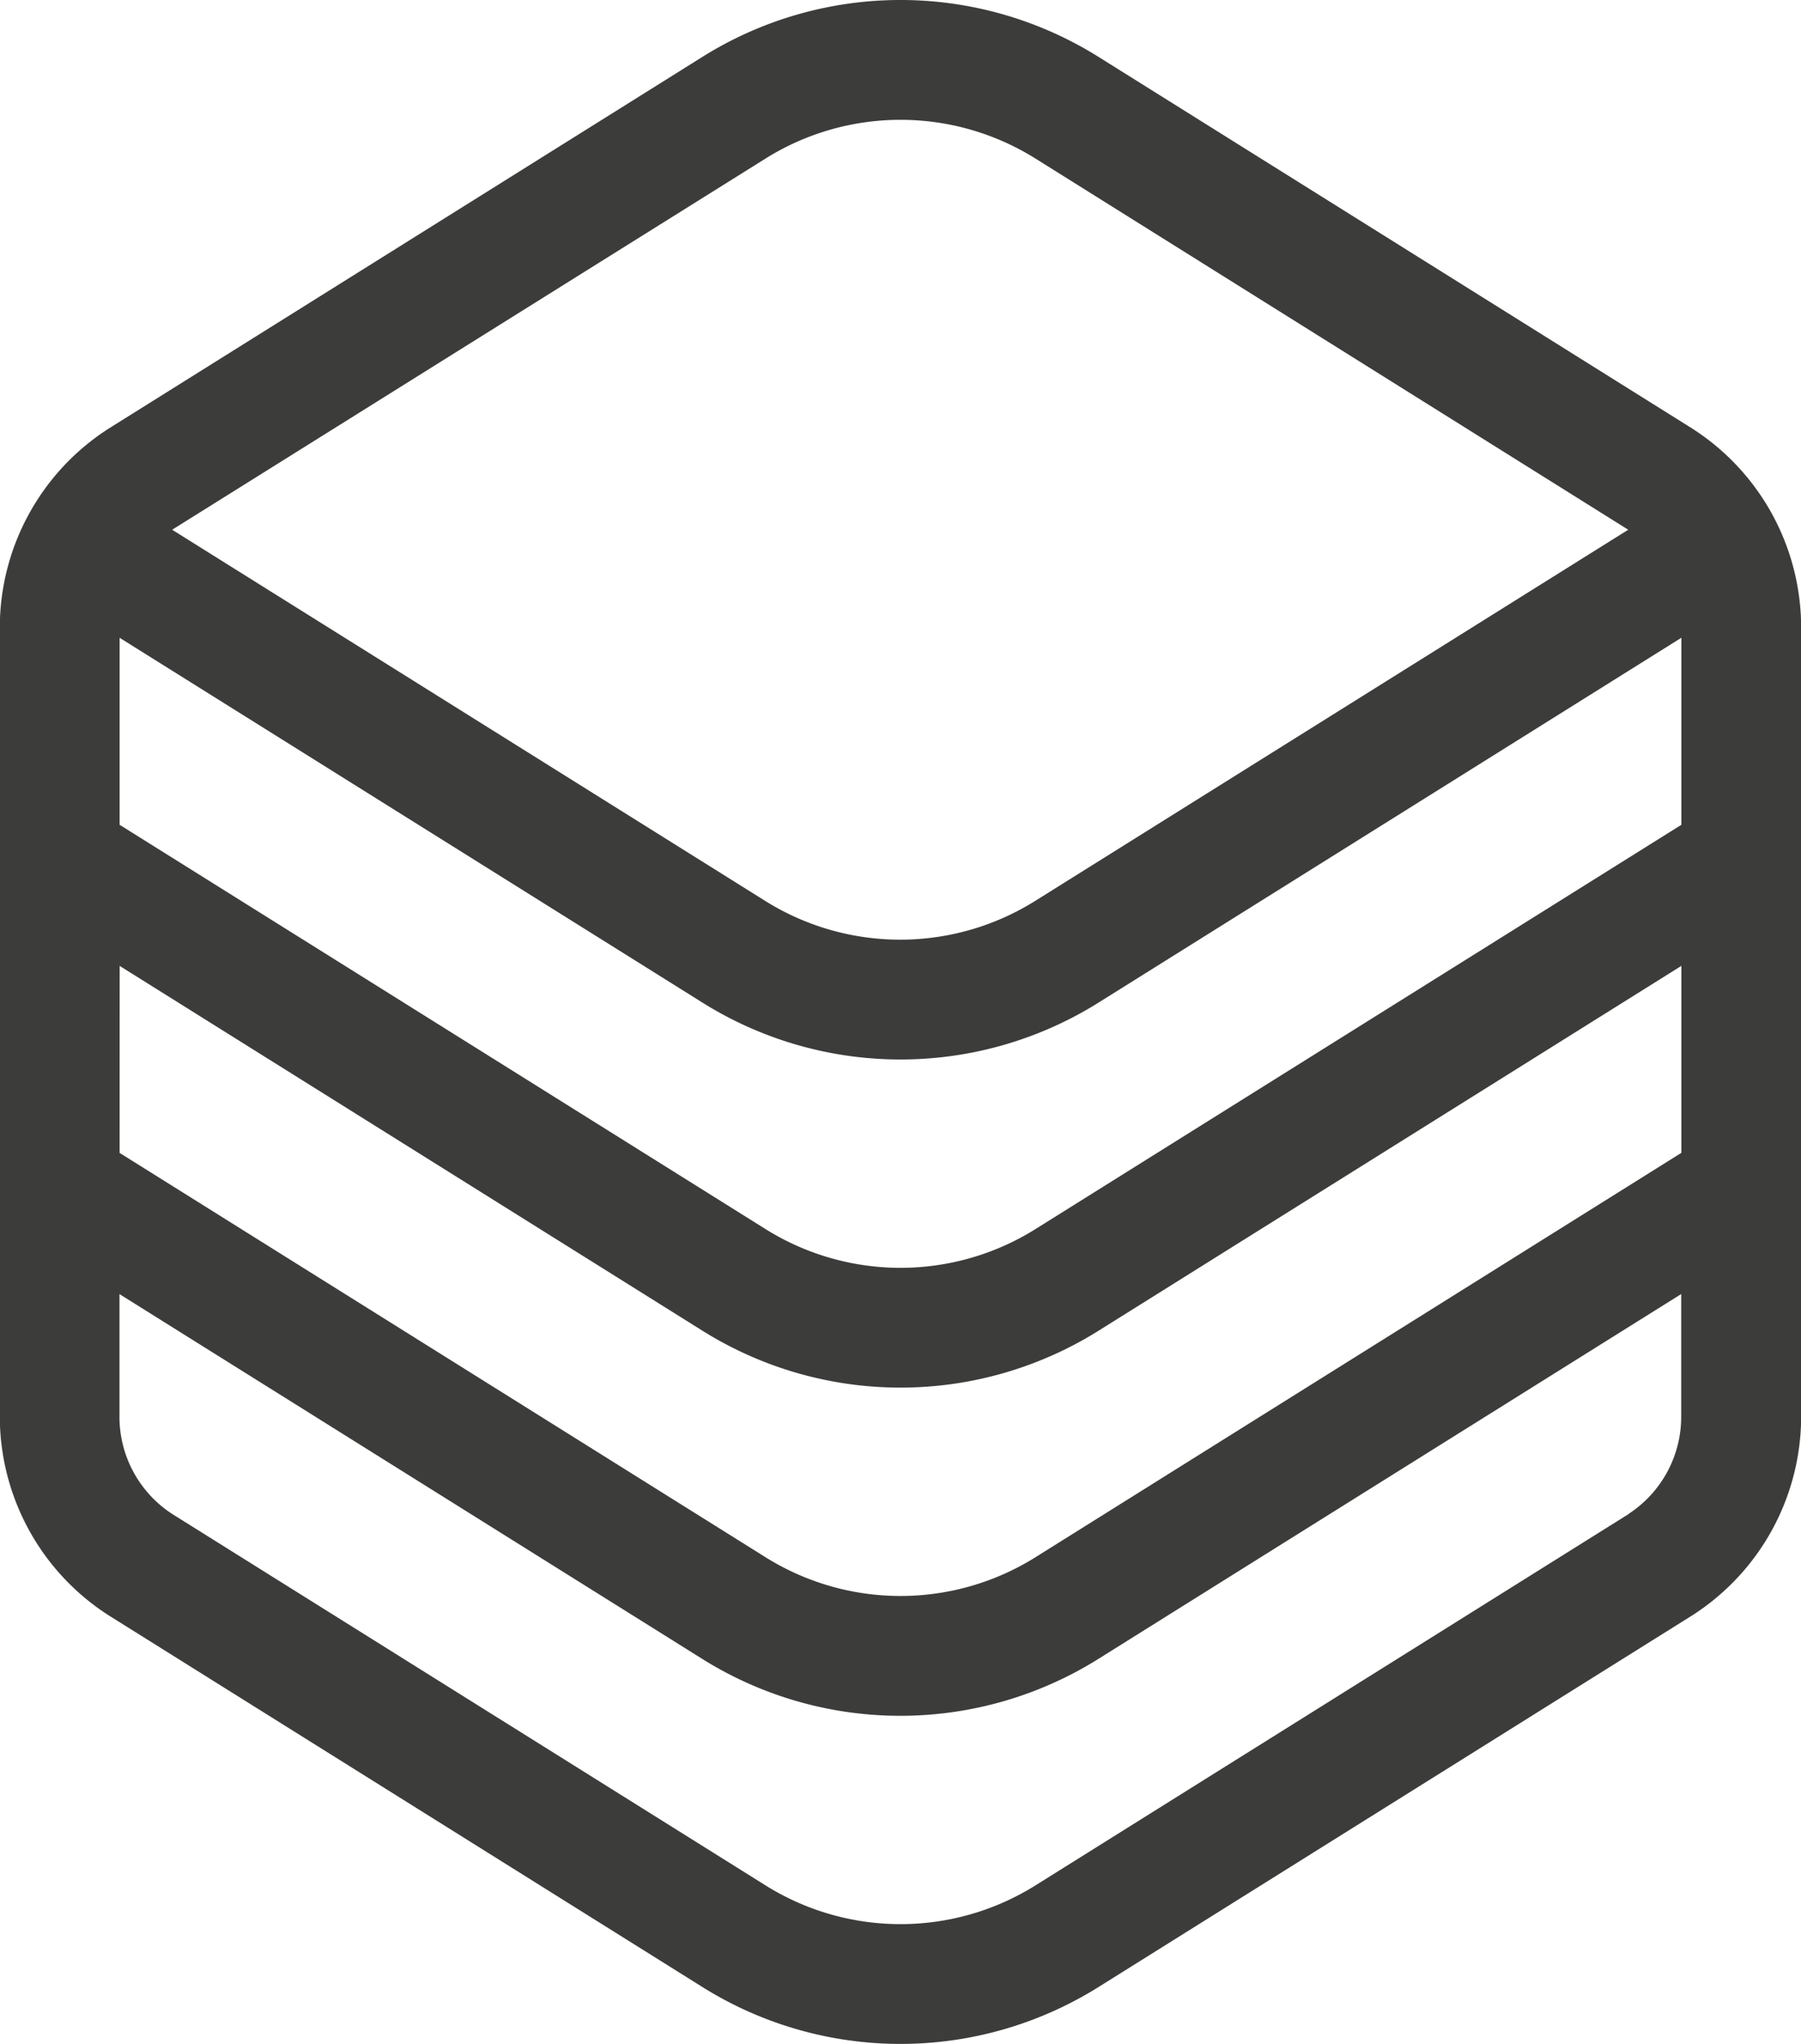
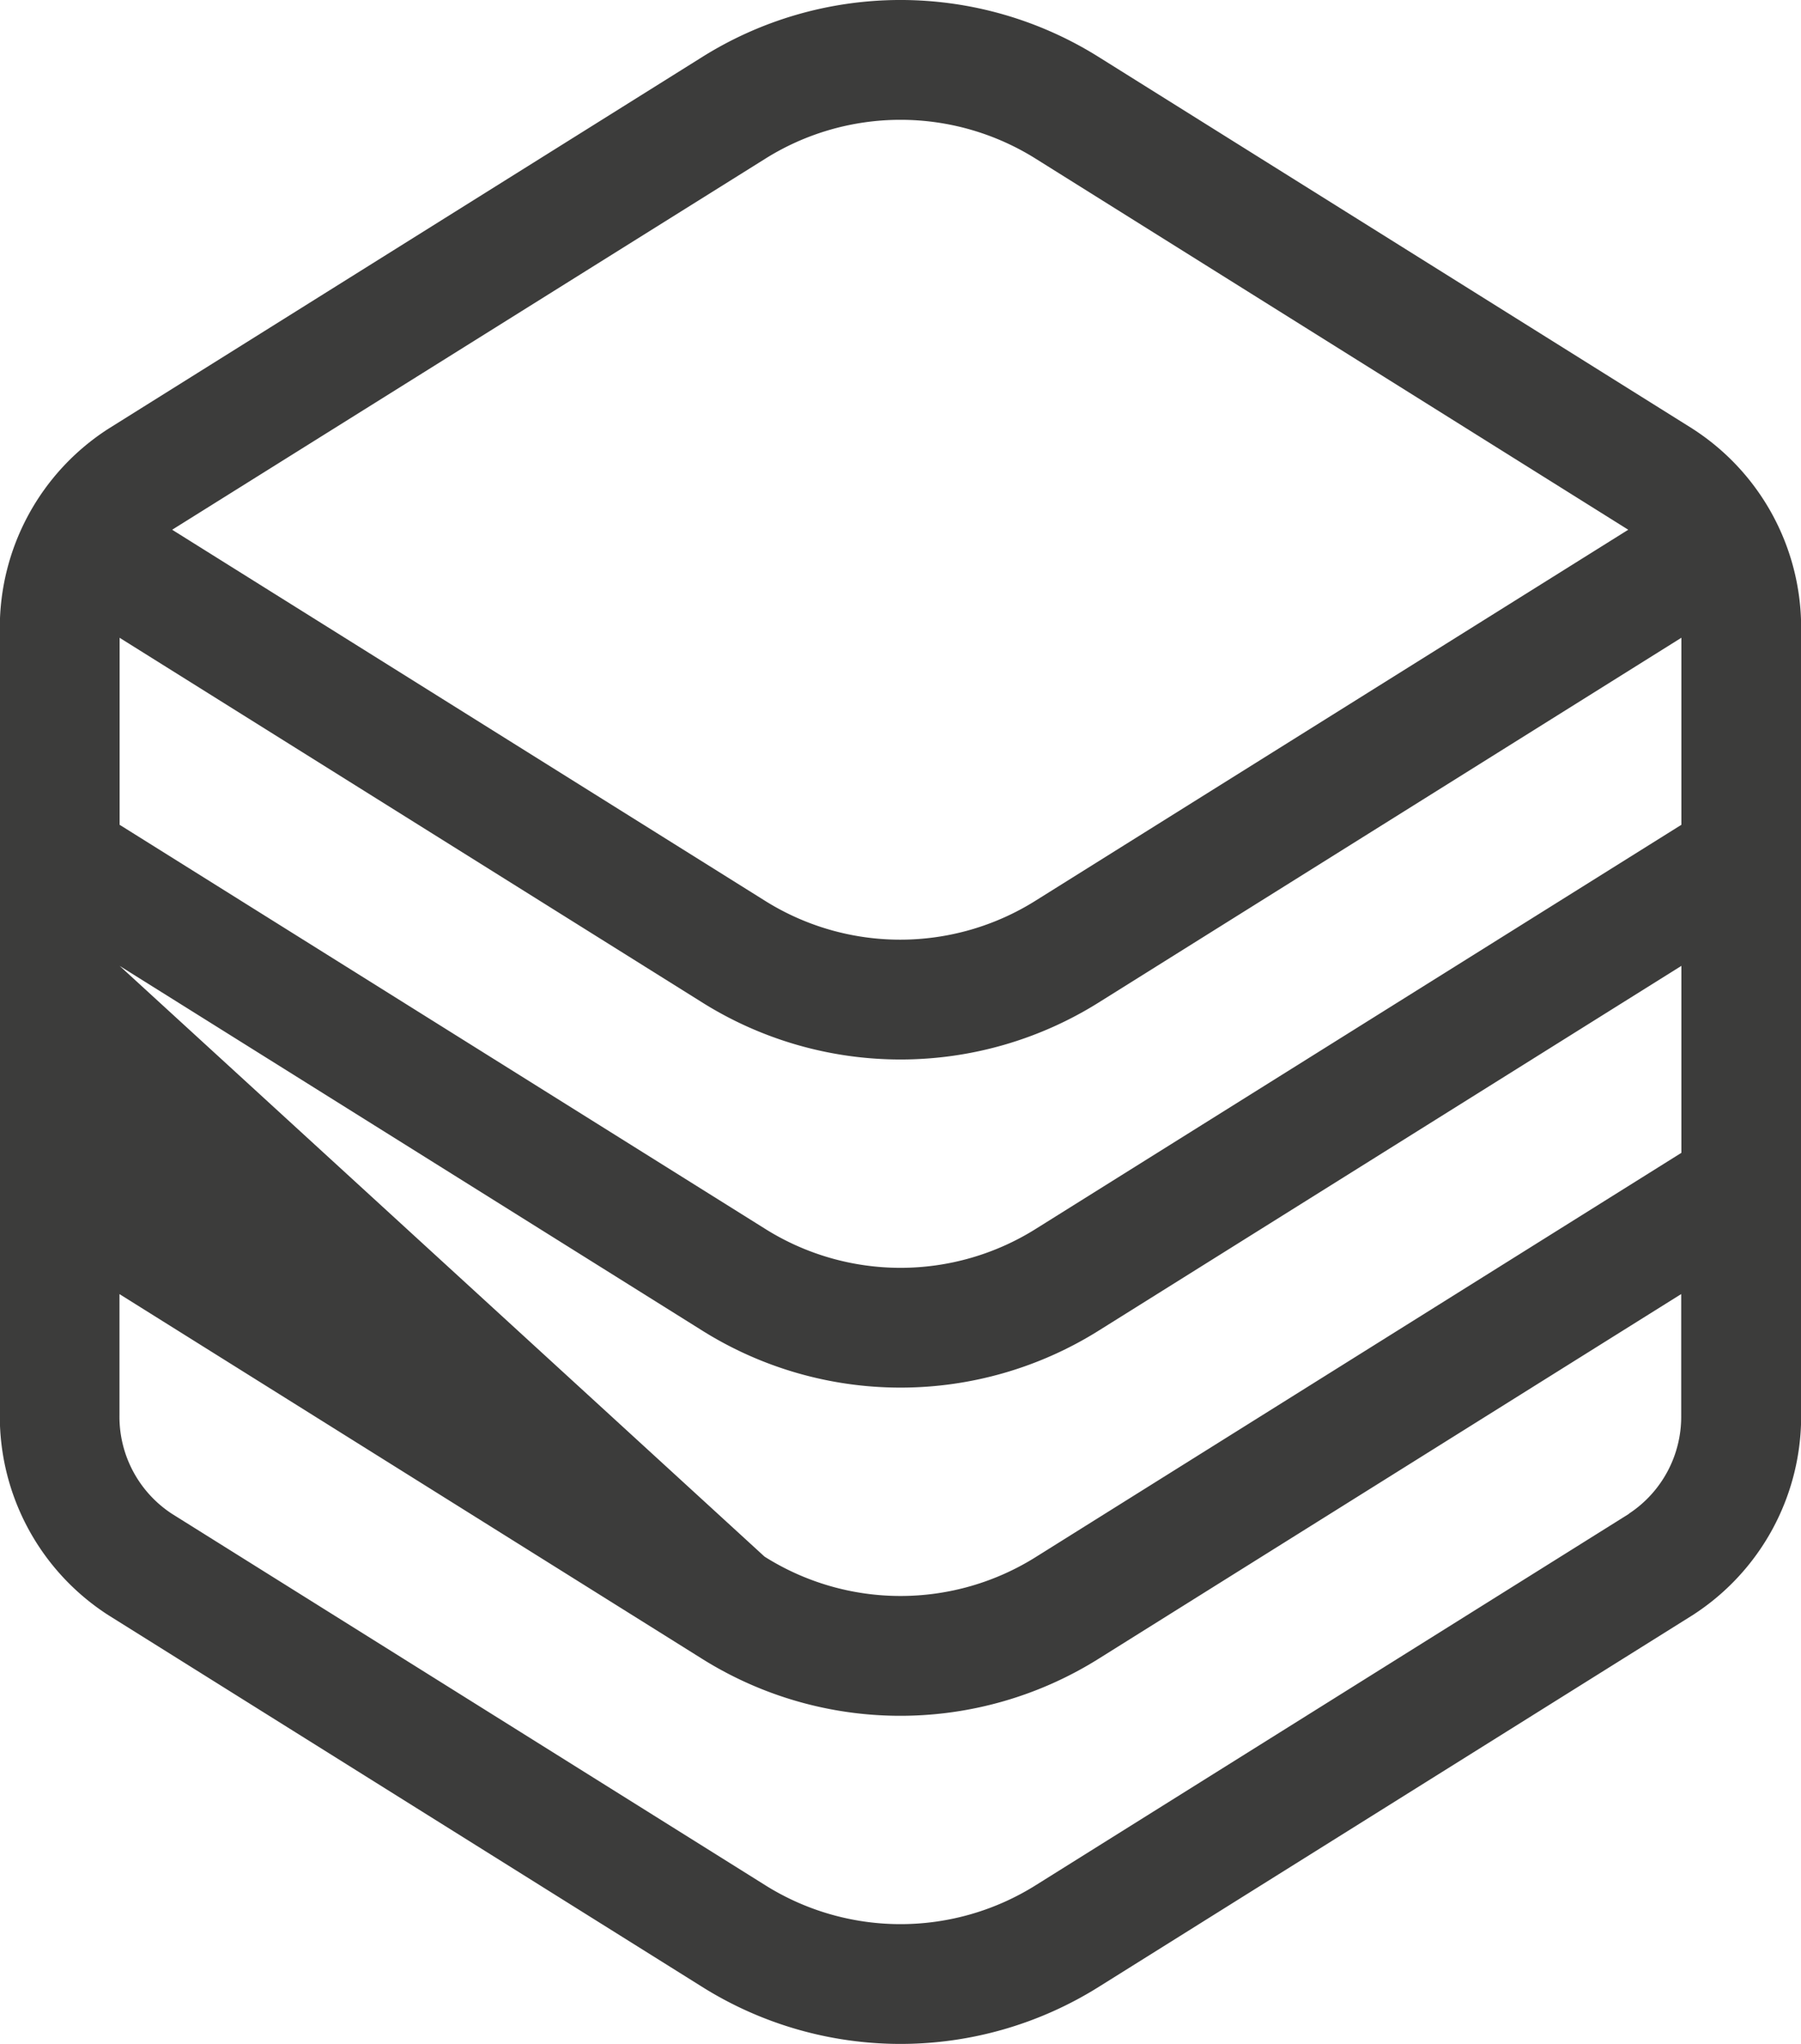
<svg xmlns="http://www.w3.org/2000/svg" id="_002-database-table" data-name="002-database-table" width="48.061" height="54.519" viewBox="0 0 48.061 54.519">
-   <path id="Path_637" data-name="Path 637" d="M75.515,11.435,59.7,1.54a9.963,9.963,0,0,0-10.643,0L33.244,11.435a6.307,6.307,0,0,0-2.9,5.329V37.755a6.307,6.307,0,0,0,2.9,5.329l15.813,9.894a9.963,9.963,0,0,0,10.643,0l15.814-9.894a6.307,6.307,0,0,0,2.9-5.329V16.764a6.307,6.307,0,0,0-2.9-5.329ZM49.058,26.72a9.963,9.963,0,0,0,10.643,0l15.517-9.709V22L58.008,32.767a6.793,6.793,0,0,1-7.257,0L33.541,22V17.012Zm-15.516-.956,15.516,9.708a9.963,9.963,0,0,0,10.643,0l15.517-9.709v4.987L58.008,41.52a6.793,6.793,0,0,1-7.257,0L33.541,30.752ZM50.751,4.246a6.793,6.793,0,0,1,7.257,0L73.8,14.13l-15.8,9.884a6.793,6.793,0,0,1-7.257,0l-15.8-9.884ZM73.821,40.378,58.008,50.273a6.793,6.793,0,0,1-7.257,0L34.937,40.378a3.092,3.092,0,0,1-1.4-2.623V34.518l15.516,9.708a9.963,9.963,0,0,0,10.643,0l15.517-9.709v3.238a3.092,3.092,0,0,1-1.4,2.623Z" transform="translate(-30.349 0)" fill="#3c3c3b" />
+   <path id="Path_637" data-name="Path 637" d="M75.515,11.435,59.7,1.54a9.963,9.963,0,0,0-10.643,0L33.244,11.435a6.307,6.307,0,0,0-2.9,5.329V37.755a6.307,6.307,0,0,0,2.9,5.329l15.813,9.894a9.963,9.963,0,0,0,10.643,0l15.814-9.894a6.307,6.307,0,0,0,2.9-5.329V16.764a6.307,6.307,0,0,0-2.9-5.329ZM49.058,26.72a9.963,9.963,0,0,0,10.643,0l15.517-9.709V22L58.008,32.767a6.793,6.793,0,0,1-7.257,0L33.541,22V17.012Zm-15.516-.956,15.516,9.708a9.963,9.963,0,0,0,10.643,0l15.517-9.709v4.987L58.008,41.52a6.793,6.793,0,0,1-7.257,0ZM50.751,4.246a6.793,6.793,0,0,1,7.257,0L73.8,14.13l-15.8,9.884a6.793,6.793,0,0,1-7.257,0l-15.8-9.884ZM73.821,40.378,58.008,50.273a6.793,6.793,0,0,1-7.257,0L34.937,40.378a3.092,3.092,0,0,1-1.4-2.623V34.518l15.516,9.708a9.963,9.963,0,0,0,10.643,0l15.517-9.709v3.238a3.092,3.092,0,0,1-1.4,2.623Z" transform="translate(-30.349 0)" fill="#3c3c3b" />
</svg>